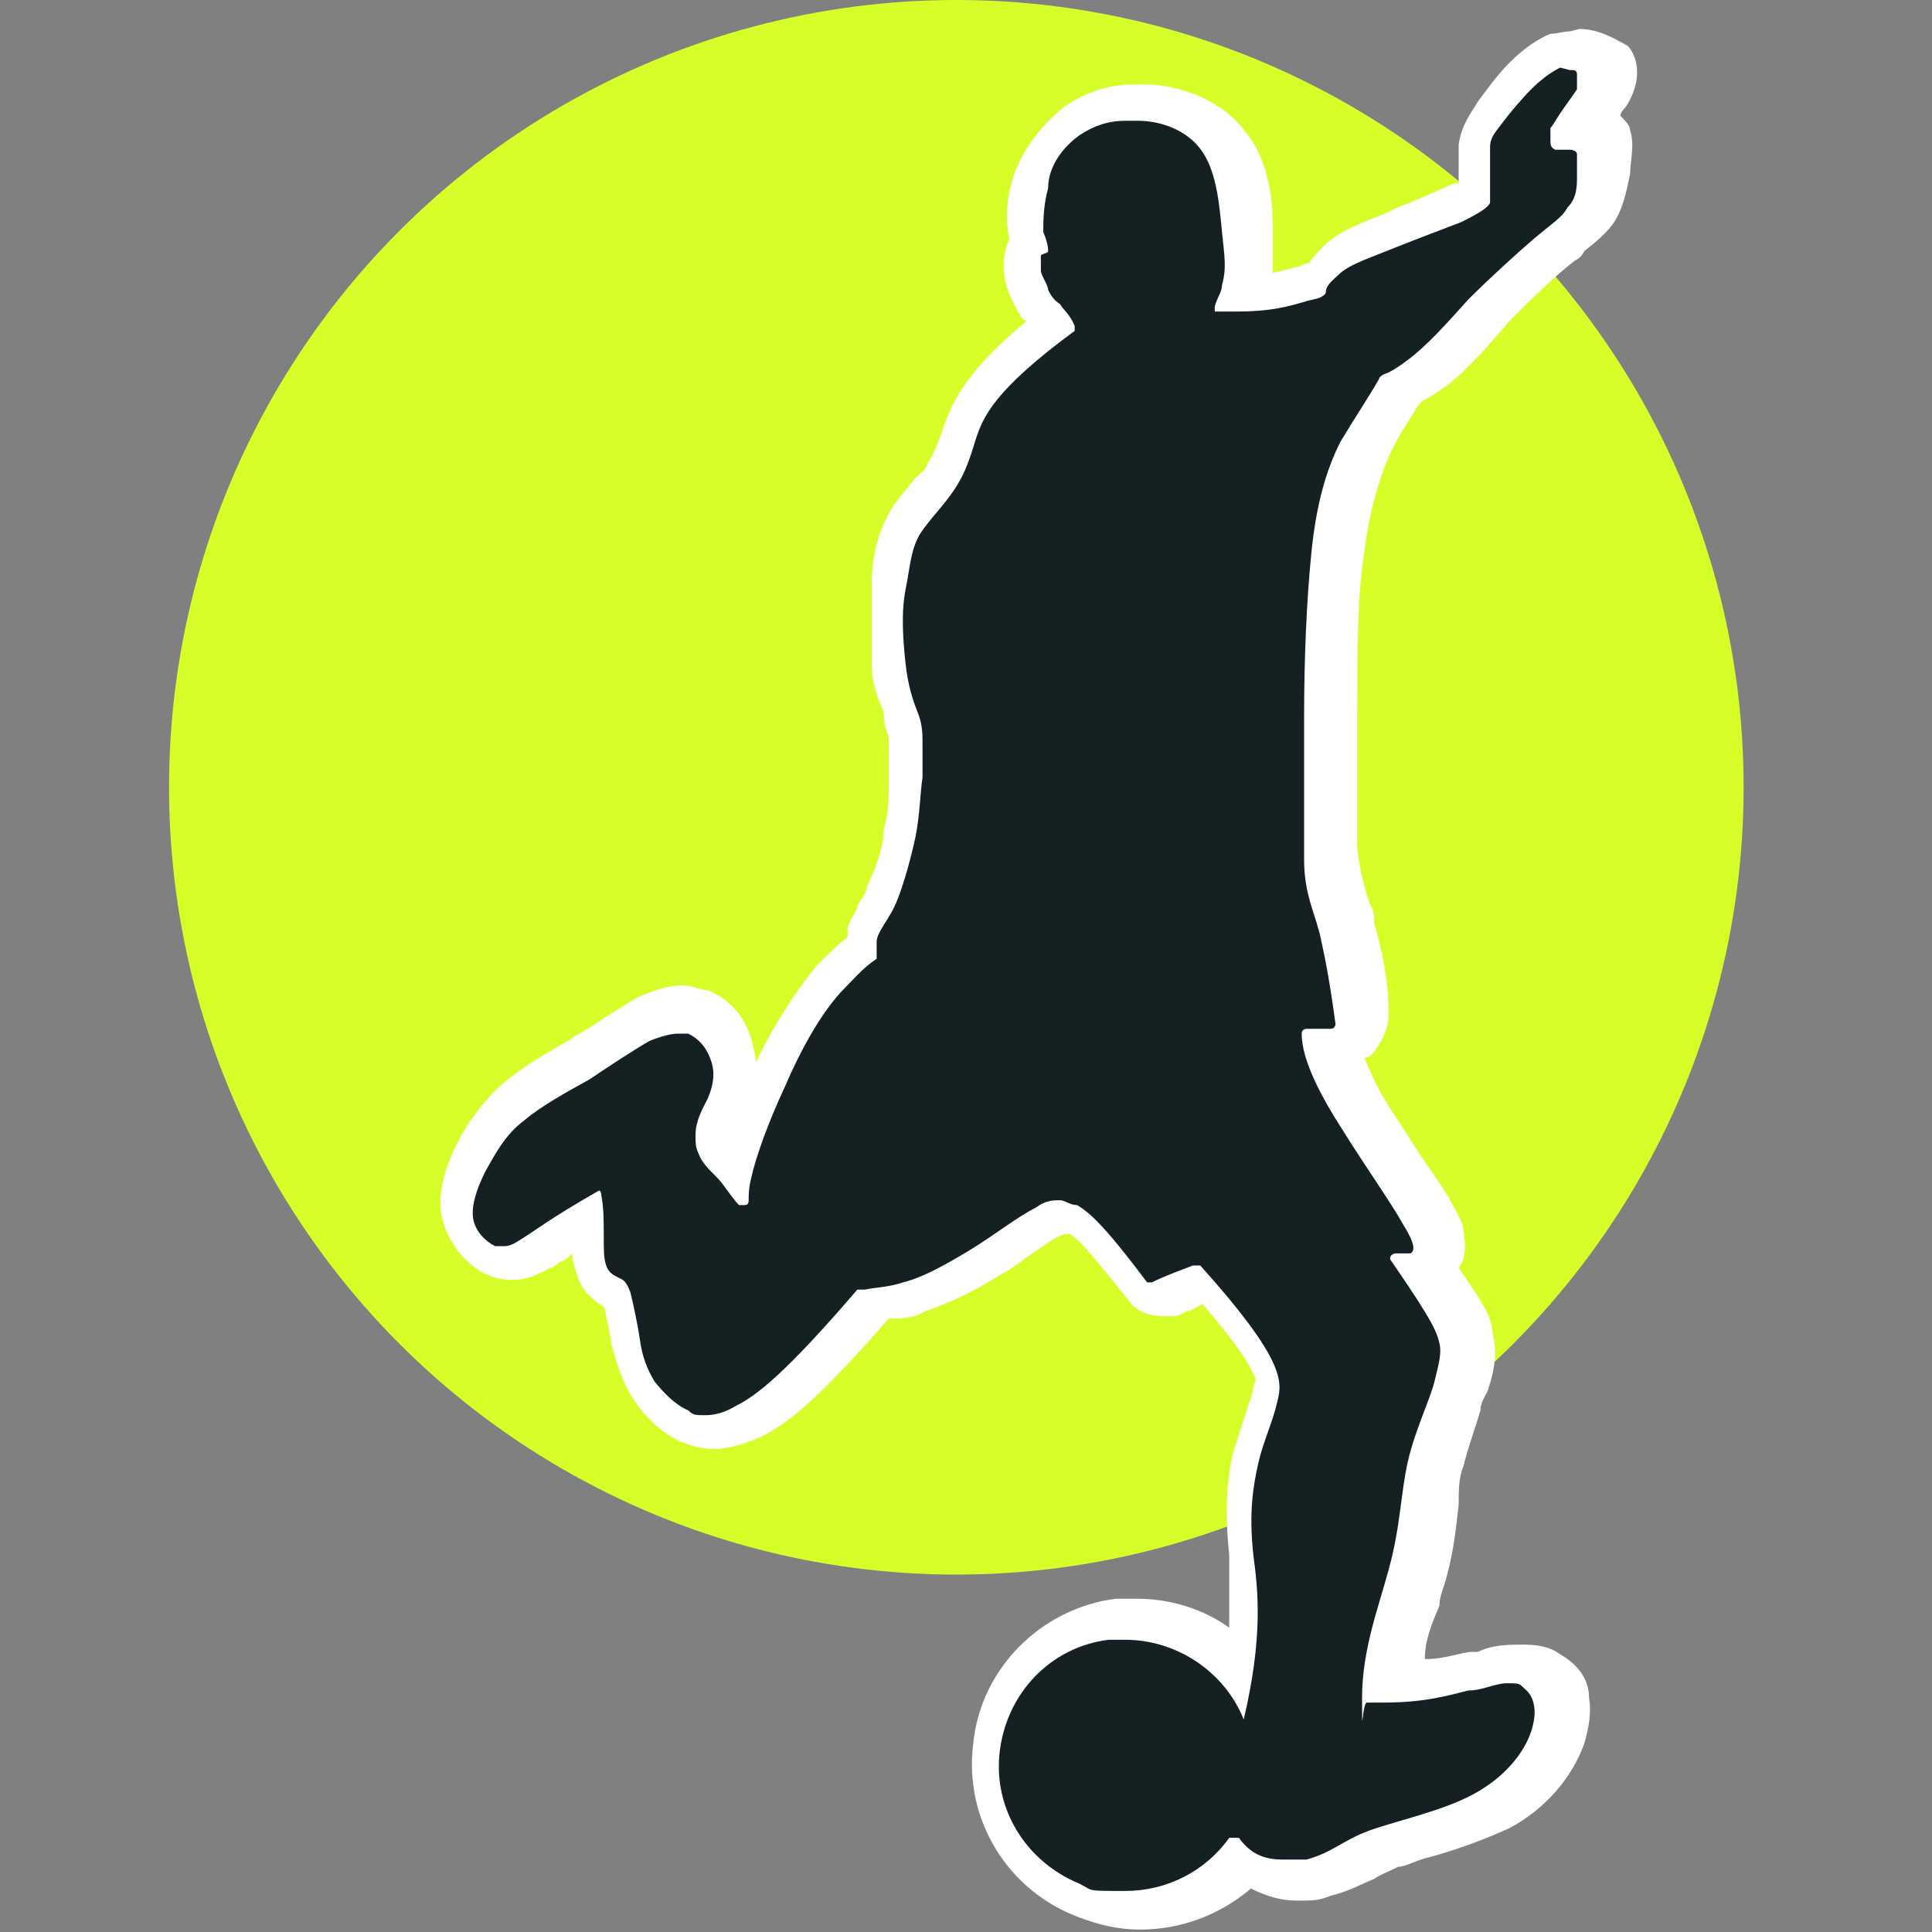
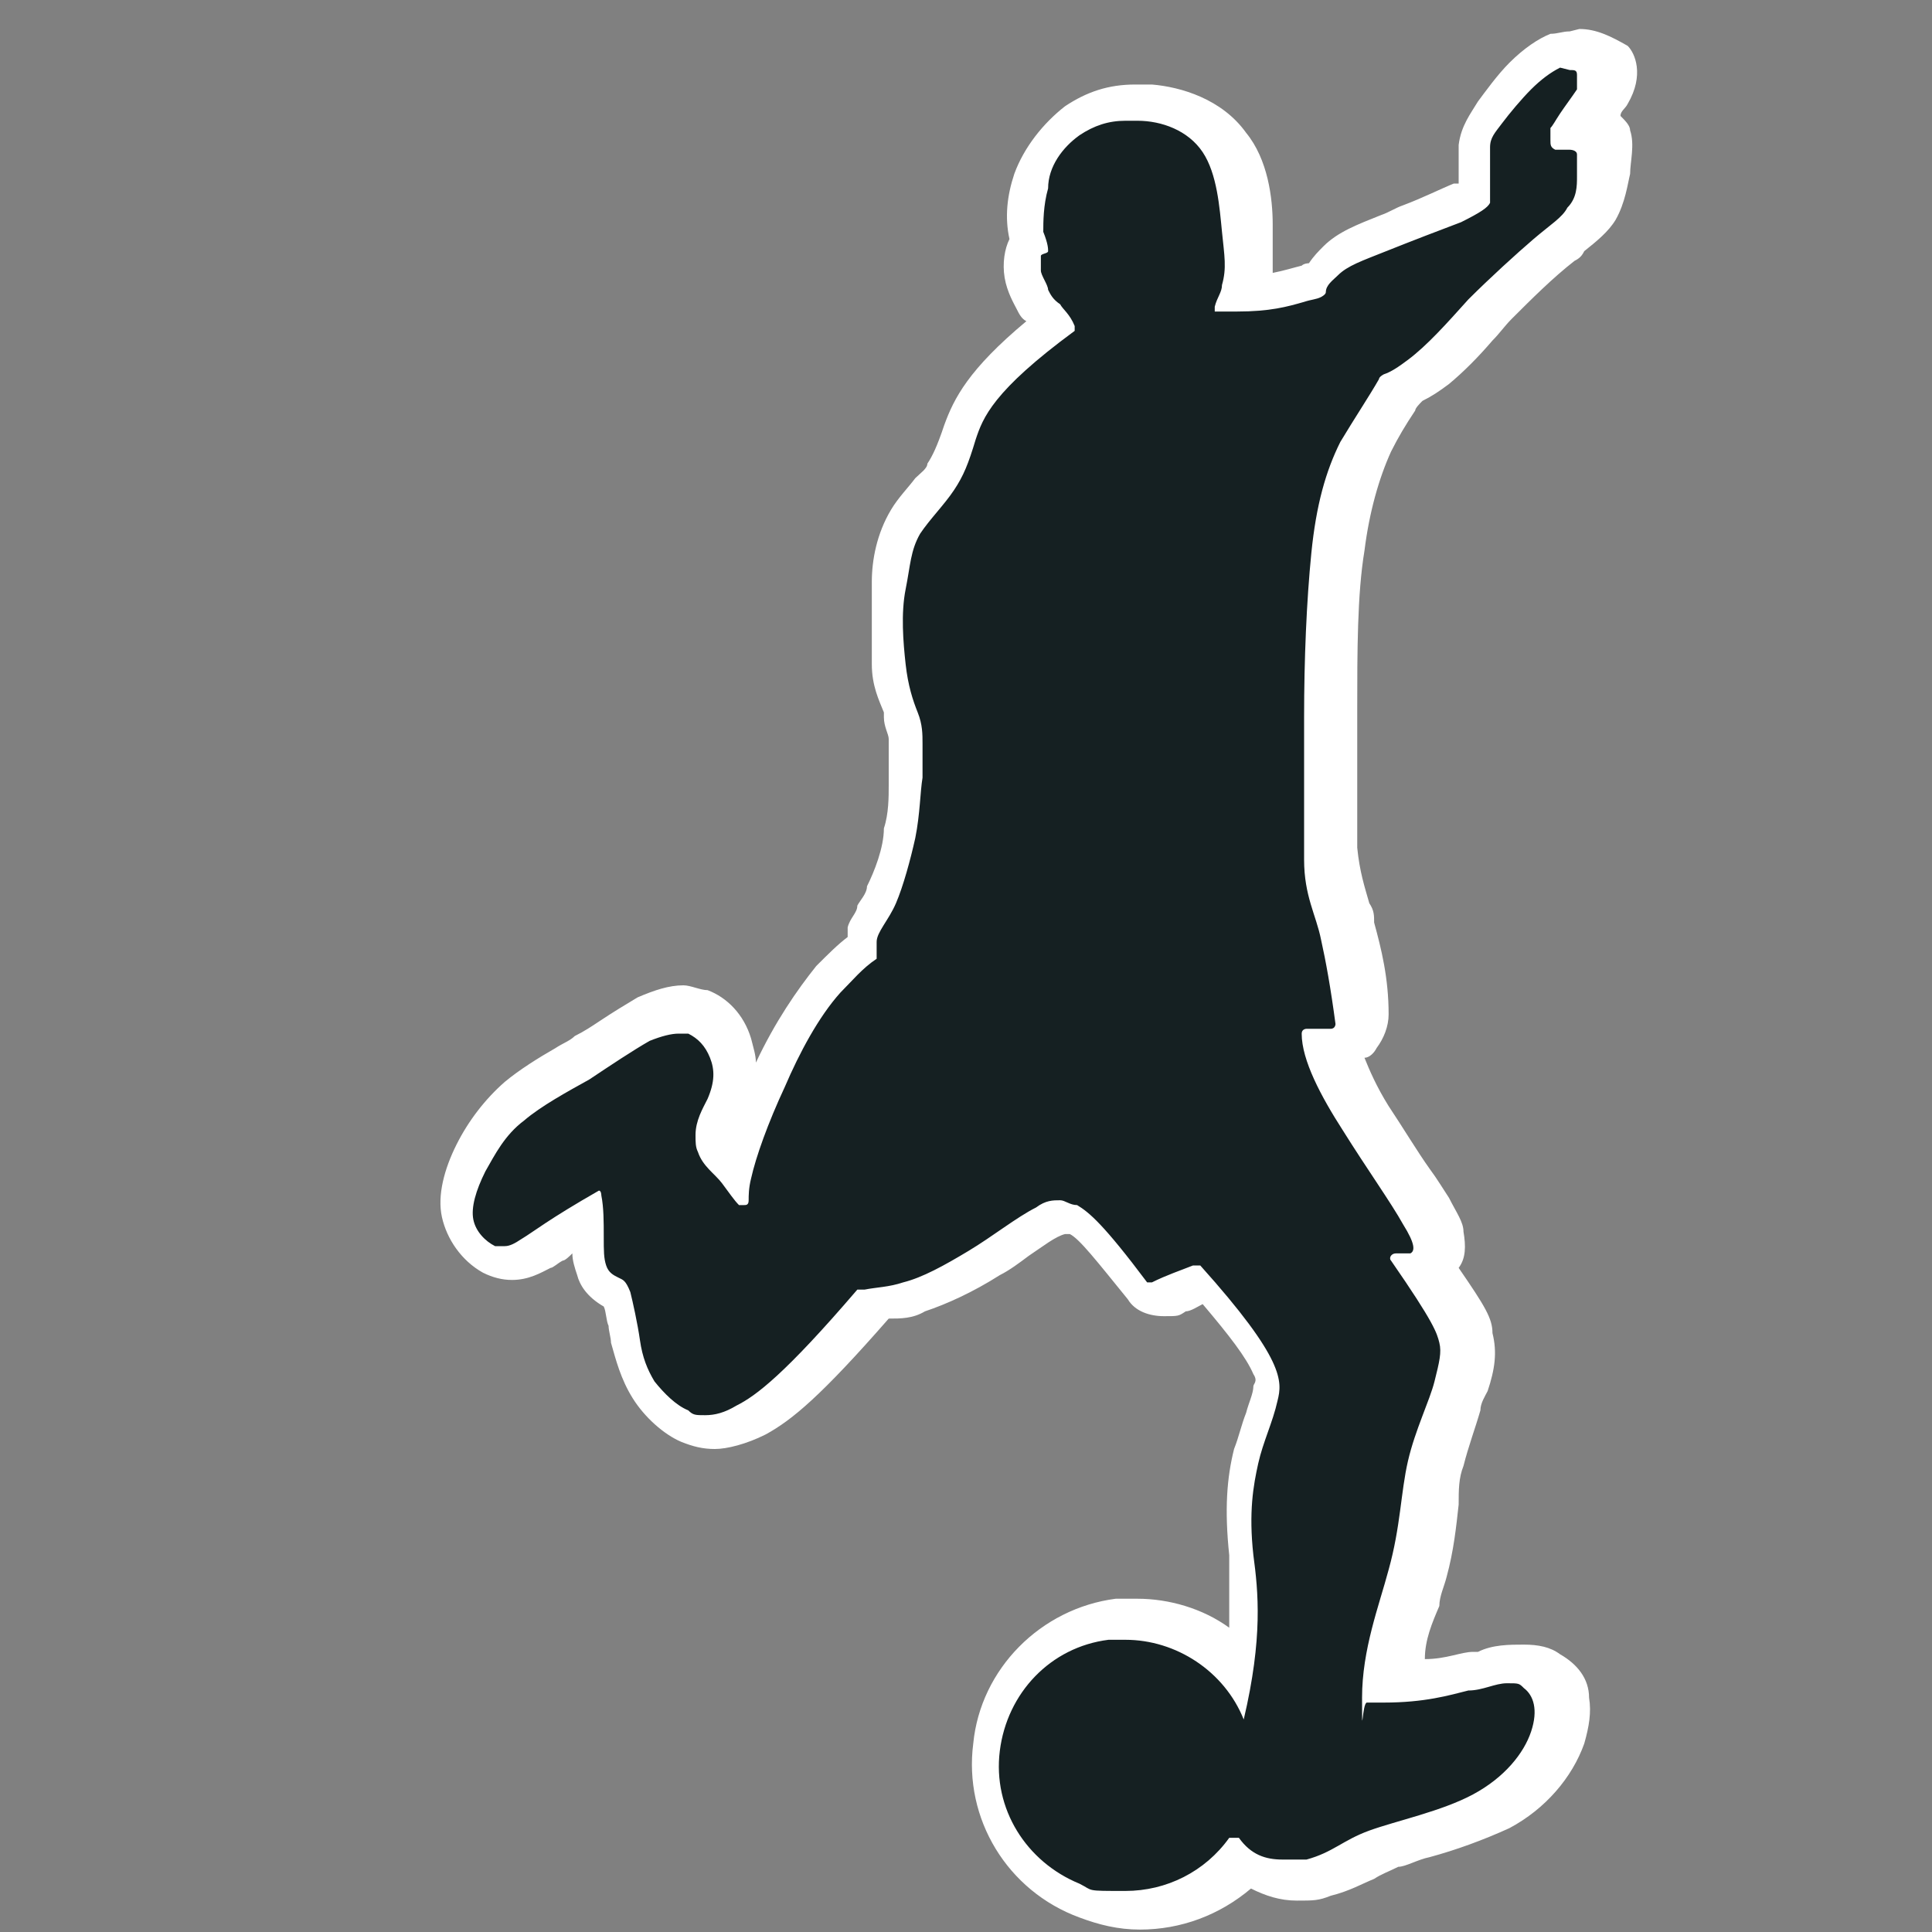
<svg xmlns="http://www.w3.org/2000/svg" id="Ebene_1" version="1.1" viewBox="0 0 80 80">
  <rect x="0" y="0" width="80" height="80" fill="#808080" stroke="none" />
  <defs>
    <style>
      .st0 {
        fill: #d6ff29;
      }

      .st1 {
        fill: #fff;
      }

      .st2 {
        fill: #152022;
      }
    </style>
  </defs>
-   <circle class="st0" cx="39.6" cy="32.6" r="32.6" />
  <path class="st2" d="M46.7,79.2c-.7,0-1.5,0-2.2-.4-2.6-1-4.2-3.6-3.9-6.4s2.5-4.9,5.2-5.3h.8c1.8,0,3.4.8,4.6,2.1.3-1.9.2-3.2,0-4.3v-.4c0-1.8,0-3,.2-4.1,0-.5.3-1,.5-1.5,0-.4.3-.8.4-1.1,0-.4.3-1.1-2.8-4.6-.4.2-.9.4-1.3.6h-.5c-.3,0-.6,0-.8-.4-1.8-2.4-2.3-2.8-2.6-2.9h-.3s-.3,0-.6.2c-.4.2-1,.6-1.6,1-.4.3-.8.5-1.2.8-1.1.7-2.1,1.1-2.9,1.4-.6.2-1.1.3-1.6.3-2.8,3.3-4.1,4.3-5.1,4.9-.6.3-1.2.5-1.7.5s-.7,0-1-.2c-.6-.3-1.3-.9-1.7-1.5-.4-.6-.6-1.3-.8-2,0-.2-.1-.5-.1-.7-.1-.4-.2-1-.3-1.2h0c-.5-.2-.8-.5-.9-1-.1-.4-.1-.9-.2-1.5v-.8c-.9.5-1.3.9-1.7,1.1-.2,0-.3.2-.4.3-.4.3-.8.4-1.1.4s-.5,0-.8-.2c-.3,0-1.1-.7-1.3-1.7-.1-.7,0-1.5.5-2.5s1.1-1.8,1.8-2.4c.6-.5,1.3-.9,2-1.3.3-.2.5-.3.8-.5s.7-.4,1-.7c.5-.4,1-.7,1.5-.9.6-.3,1.1-.4,1.6-.4h.7c.6.2,1.1.8,1.3,1.5.2.7.2,1.5-.1,2.3,0,0-.1.3-.2.4-.1.3-.3.6-.3.8s0,.3.1.5c.1.3.3.5.6.7,0,0,.1,0,.2.2.3-1,.7-2.3,1.3-3.6.8-1.7,1.6-3.1,2.4-4.1s.8-.9,1.4-1.3c0-.2,0-.4,0-.5,0-.3.2-.5.3-.8s.3-.5.4-.9c.3-.7.6-1.7.7-2.6,0-.7.2-1.3.2-1.9v-.6c0-.3,0-.5,0-.7,0-.3,0-.5,0-.7,0-.3,0-.6-.2-1.1,0-.1,0-.2,0-.3,0-.5-.3-1.1-.4-1.9,0-.9-.2-2.2,0-3.2,0-1.2.3-1.9.7-2.6.3-.4.6-.8.9-1.2.2-.2.4-.5.5-.7.3-.5.5-.9.8-1.9h0c.3-.9.7-2.1,3.9-4.5h0c-.3-.4-.5-.6-.7-1,0-.2-.3-.7-.4-1.1,0-.5,0-1,.3-1.3v-.3c0-.8,0-1.5.2-2.3.4-1,1.1-1.9,1.9-2.5.7-.5,1.5-.7,2.4-.7h.6c.8.4,2.3.8,3.1,2,.7,1,.8,2.4.9,3.4v2.7h0c1.2,0,1.8-.2,2.4-.3h0c.2-.1.4-.1.6-.2,0-.3.3-.5.6-.7.5-.5,1.2-.8,2.2-1.2.3-.1.6-.2.9-.4.8-.3,1.6-.6,2.1-.9.5-.2.7-.3.8-.4v-.4h0v-1.6c0-.6.3-.9.6-1.4.3-.4.8-1,1.3-1.5s1-.9,1.4-1h.5c.4,0,.8.2,1,.5s.4.8,0,1.5c-.2.3-.4.6-.6.9l-.2.2h0c.4,0,.8.4.9.7.2.4,0,.8,0,1.3s-.2,1.1-.5,1.6c-.3.4-.6.7-1.1,1.1,0,.1-.3.2-.4.4-.9.7-1.9,1.7-2.6,2.5-.3.3-.6.6-.8.9-.6.7-1.2,1.3-1.7,1.7-.4.3-.8.5-1.2.7,0,.2-.3.4-.4.7-.3.5-.7,1.1-1,1.8-.6,1.2-1,2.6-1.2,4.3-.2,1.8-.3,4.1-.3,6.7v5.8c0,1,.3,1.7.5,2.4,0,.2,0,.5.2.8.3,1.1.5,2.2.6,3.7,0,.3,0,.6-.3.8s-.5.3-.7.3h-.2c.2.6.6,1.6,1.4,3,.6,1,1.2,1.9,1.7,2.7.3.5.6.9.8,1.2.3.5,1,1.6.2,2.2h0c1.4,2.2,1.5,2.6,1.6,3.1s0,1.1-.2,2c0,.2-.2.5-.3.8-.3.7-.6,1.5-.8,2.4,0,.5-.2,1-.3,1.6,0,.9-.2,1.8-.5,2.9,0,.4-.2.8-.3,1.2-.3,1-.6,2.1-.7,3.3h0c1.4,0,2.3-.2,3.1-.4h.2c.6-.2,1.2-.4,1.7-.4s.8,0,1.1.3c.6.4,1.1,1.3.6,2.8-.5,1.2-1.5,2.3-2.8,3.1-.9.5-2.1.8-3.1,1.1-.5,0-1,.3-1.3.4-.4.2-.8.3-1.1.5-.4.2-.9.5-1.6.7-.4,0-.8.2-1.2.2-.8,0-1.5-.2-2-.7-1,1.2-2.6,1.9-4.3,1.9" />
  <path class="st1" d="M65,1.3h0c-.3,0-.5.1-.8.1-.5.2-1.1.6-1.7,1.2-.5.5-1,1.2-1.3,1.6-.3.5-.7,1-.8,1.8v1.6h-.2c-.5.2-1.3.6-2.1.9-.3.1-.6.3-.9.4-1,.4-1.8.7-2.4,1.3-.2.2-.4.4-.6.7,0,0-.2,0-.3.1h0c-.4.1-.7.2-1.2.3v-2c0-1.1-.2-2.7-1.1-3.8-1-1.4-2.7-1.9-3.9-2h-.7c-1.1,0-2,.3-2.9.9-.9.7-1.7,1.7-2.1,2.8-.3.9-.4,1.8-.2,2.7h0c-.2.4-.3,1-.2,1.6s.4,1.1.5,1.3.2.4.4.5c-2.4,2-3,3.2-3.4,4.3h0c-.3.9-.5,1.3-.7,1.6,0,.2-.3.4-.5.6-.3.4-.7.8-1,1.3-.6,1-.8,2.1-.8,3,0,1.1,0,2.4,0,3.4,0,.9.3,1.5.5,2,0,.1,0,.2,0,.2,0,.4.2.7.2.9s0,.3,0,.6c0,.2,0,.4,0,.7v.6c0,.5,0,1.2-.2,1.8,0,.8-.4,1.8-.7,2.4,0,.3-.3.6-.4.8,0,.3-.3.5-.4.9,0,0,0,.2,0,.4-.4.3-.8.7-1.3,1.2-.8,1-1.7,2.3-2.5,4,0-.3-.1-.6-.2-1-.3-1-1-1.7-1.8-2-.3,0-.7-.2-1-.2-.6,0-1.2.2-1.9.5-.5.3-1,.6-1.6,1-.3.2-.6.4-1,.6-.2.2-.5.3-.8.5-.7.4-1.5.9-2.1,1.4-.8.7-1.5,1.6-2,2.6s-.8,2.1-.6,3,.8,1.8,1.7,2.3c.4.2.8.3,1.2.3.7,0,1.2-.3,1.6-.5.1,0,.3-.2.5-.3.1,0,.3-.2.4-.3,0,.3.1.6.2.9.1.4.4.9,1.1,1.3.1.2.1.6.2.8,0,.2.1.5.1.7.2.7.4,1.5.9,2.3s1.3,1.5,2,1.8c.5.2.9.3,1.4.3s1.3-.2,2.1-.6c1.1-.6,2.3-1.6,5.1-4.8.5,0,1,0,1.5-.3.9-.3,2-.8,3.1-1.5.4-.2.8-.5,1.2-.8.6-.4,1.1-.8,1.5-.9h.2c.4.2,1.1,1.1,2.4,2.7.3.5.9.7,1.5.7s.6,0,.9-.2c.2,0,.5-.2.7-.3,1.1,1.3,1.8,2.2,2.1,2.9.2.3,0,.4,0,.5,0,.3-.2.7-.3,1.1-.2.5-.3,1-.5,1.5-.3,1.2-.4,2.5-.2,4.4v3h0c-1.1-.8-2.5-1.2-3.8-1.2s-.6,0-.9,0c-3.1.4-5.6,2.9-5.9,6-.4,3.1,1.4,6.1,4.4,7.2.8.3,1.6.5,2.5.5,1.7,0,3.3-.6,4.6-1.7.6.3,1.2.5,1.9.5s.9,0,1.4-.2c.8-.2,1.3-.5,1.8-.7.3-.2.6-.3,1-.5.3,0,.8-.3,1.3-.4,1.1-.3,2.2-.7,3.3-1.2,1.5-.8,2.6-2.1,3.1-3.5.2-.7.3-1.3.2-1.9,0-.8-.5-1.4-1.2-1.8-.4-.3-.9-.4-1.5-.4s-1.3,0-1.9.3h-.2c-.5,0-1.1.3-2,.3,0-.8.3-1.5.6-2.2,0-.4.2-.8.3-1.2.3-1.1.4-2.1.5-3,0-.6,0-1.1.2-1.6.2-.8.5-1.6.7-2.3,0-.3.2-.6.3-.8.3-.9.4-1.6.2-2.4,0-.6-.3-1.1-1.4-2.7.3-.4.3-.9.2-1.5,0-.4-.3-.8-.6-1.4-.2-.3-.5-.8-.8-1.2-.5-.7-1.1-1.7-1.7-2.6-.5-.8-.8-1.5-1-2,.2,0,.4-.2.5-.4.3-.4.5-.9.5-1.4,0-1.5-.3-2.7-.6-3.8,0-.3,0-.5-.2-.8-.2-.7-.4-1.3-.5-2.3v-5.7c0-2.4,0-4.8.3-6.6.2-1.6.6-3,1.1-4.1.3-.6.6-1.1,1-1.7,0-.1.2-.3.3-.4.4-.2.7-.4,1.1-.7.6-.5,1.2-1.1,1.8-1.8.3-.3.5-.6.8-.9.8-.8,1.7-1.7,2.6-2.4.2-.1.3-.2.4-.4.5-.4,1-.8,1.3-1.3.4-.7.5-1.5.6-1.9,0-.5.2-1.2,0-1.8,0-.2-.2-.4-.4-.6,0-.2.2-.3.3-.5.7-1.2.3-2.1,0-2.4-.7-.4-1.3-.7-2-.7M65,2.9c.2,0,.3,0,.3.2v.6c-.2.3-.5.7-.7,1s-.3.5-.4.6v.5c0,.2,0,.3.2.4h.6s.3,0,.3.2v.9c0,.4,0,.9-.4,1.3-.2.4-.7.7-1.4,1.3s-1.8,1.6-2.7,2.5c-.9,1-1.7,1.9-2.5,2.5-.4.3-.7.5-1,.6,0,0-.2.1-.2.2-.4.7-1,1.6-1.6,2.6-.6,1.2-1,2.6-1.2,4.6s-.3,4.4-.3,6.8v5.9c0,1.5.5,2.3.7,3.3.2.9.4,2,.6,3.5,0,0,0,.2-.2.2h-1s-.2,0-.2.2c0,1.1.8,2.6,1.7,4,1,1.6,2,3,2.5,3.9.5.8.5,1.1.3,1.2h-.6c-.2,0-.3.2-.2.3,1.8,2.6,1.9,3,2,3.4s0,.8-.2,1.6-.8,2-1.1,3.3-.3,2.7-.8,4.5c-.4,1.5-1.1,3.3-1.1,5.3s0,.2.2.2h.7c1.7,0,2.7-.3,3.5-.5.6,0,1.1-.3,1.6-.3s.5,0,.7.2c.4.3.6.9.3,1.8s-1.1,1.9-2.4,2.6c-1.3.7-3.2,1.1-4.3,1.5s-1.5.9-2.6,1.2h-1c-.7,0-1.3-.2-1.8-.9h-.4c-1,1.4-2.6,2.2-4.3,2.2s-1.3,0-1.9-.3c-2.2-.9-3.6-3.1-3.3-5.5s2.1-4.3,4.5-4.6h.7c2.1,0,4.1,1.3,4.9,3.3h0c.8-3.4.6-5.3.4-6.8-.2-1.8,0-2.9.2-3.8.2-.9.6-1.7.8-2.6.2-.8.3-1.7-3.2-5.6h-.3c-.5.2-1.1.4-1.7.7h-.2c-1.8-2.4-2.4-2.9-2.9-3.2-.3,0-.5-.2-.7-.2-.3,0-.6,0-1,.3-.8.4-1.8,1.2-2.8,1.8s-1.9,1.1-2.7,1.3c-.6.2-1.1.2-1.6.3h-.3c-3,3.5-4.2,4.4-5,4.8-.5.3-.9.4-1.3.4s-.5,0-.7-.2c-.5-.2-1-.7-1.4-1.2-.3-.5-.5-1-.6-1.7s-.3-1.6-.4-2c-.2-.5-.3-.5-.5-.6s-.4-.2-.5-.5-.1-.6-.1-1.2,0-1.2-.1-1.7h0s0-.2-.1-.2h0c-2.1,1.2-2.7,1.7-3.2,2-.3.2-.5.3-.7.3h-.4c-.4-.2-.8-.6-.9-1.1s.1-1.2.5-2c.4-.7.8-1.5,1.6-2.1.7-.6,1.8-1.2,2.7-1.7.9-.6,1.8-1.2,2.5-1.6.5-.2.9-.3,1.2-.3h.4c.4.2.7.5.9,1,.2.5.2,1-.1,1.7-.2.4-.5.9-.5,1.5h0c0,.3,0,.5.1.7.2.6.7.9,1,1.3.3.4.5.7.7.9h.2c.1,0,.2,0,.2-.2s0-.5.1-.9c.2-.9.7-2.3,1.4-3.8.6-1.4,1.4-2.9,2.3-3.9.5-.5.9-1,1.5-1.4,0,0,0,0,0-.2,0-.2,0-.3,0-.5,0-.4.5-.9.8-1.6.3-.7.6-1.8.8-2.7.2-1,.2-1.9.3-2.5,0-.6,0-1,0-1.4s0-.8-.2-1.3-.4-1.1-.5-2-.2-2.1,0-3.1.2-1.6.6-2.3c.4-.6,1-1.2,1.4-1.8.4-.6.6-1.1.9-2.1.3-.9.7-2,4.1-4.5v-.2c-.2-.5-.5-.7-.6-.9-.3-.2-.4-.4-.5-.6,0-.2-.3-.6-.3-.8v-.6c0-.1.3-.1.3-.2s0-.3-.2-.8c0-.4,0-1.1.2-1.8,0-.9.6-1.7,1.3-2.2.6-.4,1.2-.6,1.9-.6h.5c1,0,2.1.4,2.7,1.3.6.9.7,2.3.8,3.3s.2,1.5,0,2.2c0,.3-.2.5-.3.9v.2h.9c1.4,0,2.1-.2,2.8-.4.3-.1.5-.1.7-.2,0,0,.2-.1.2-.2,0-.3.3-.5.5-.7.4-.4,1-.6,2-1s2.3-.9,3.1-1.2c.8-.4,1.1-.6,1.2-.8v-2.3c0-.4.2-.6.5-1s.8-1,1.2-1.4.8-.7,1.2-.9h0" />
</svg>